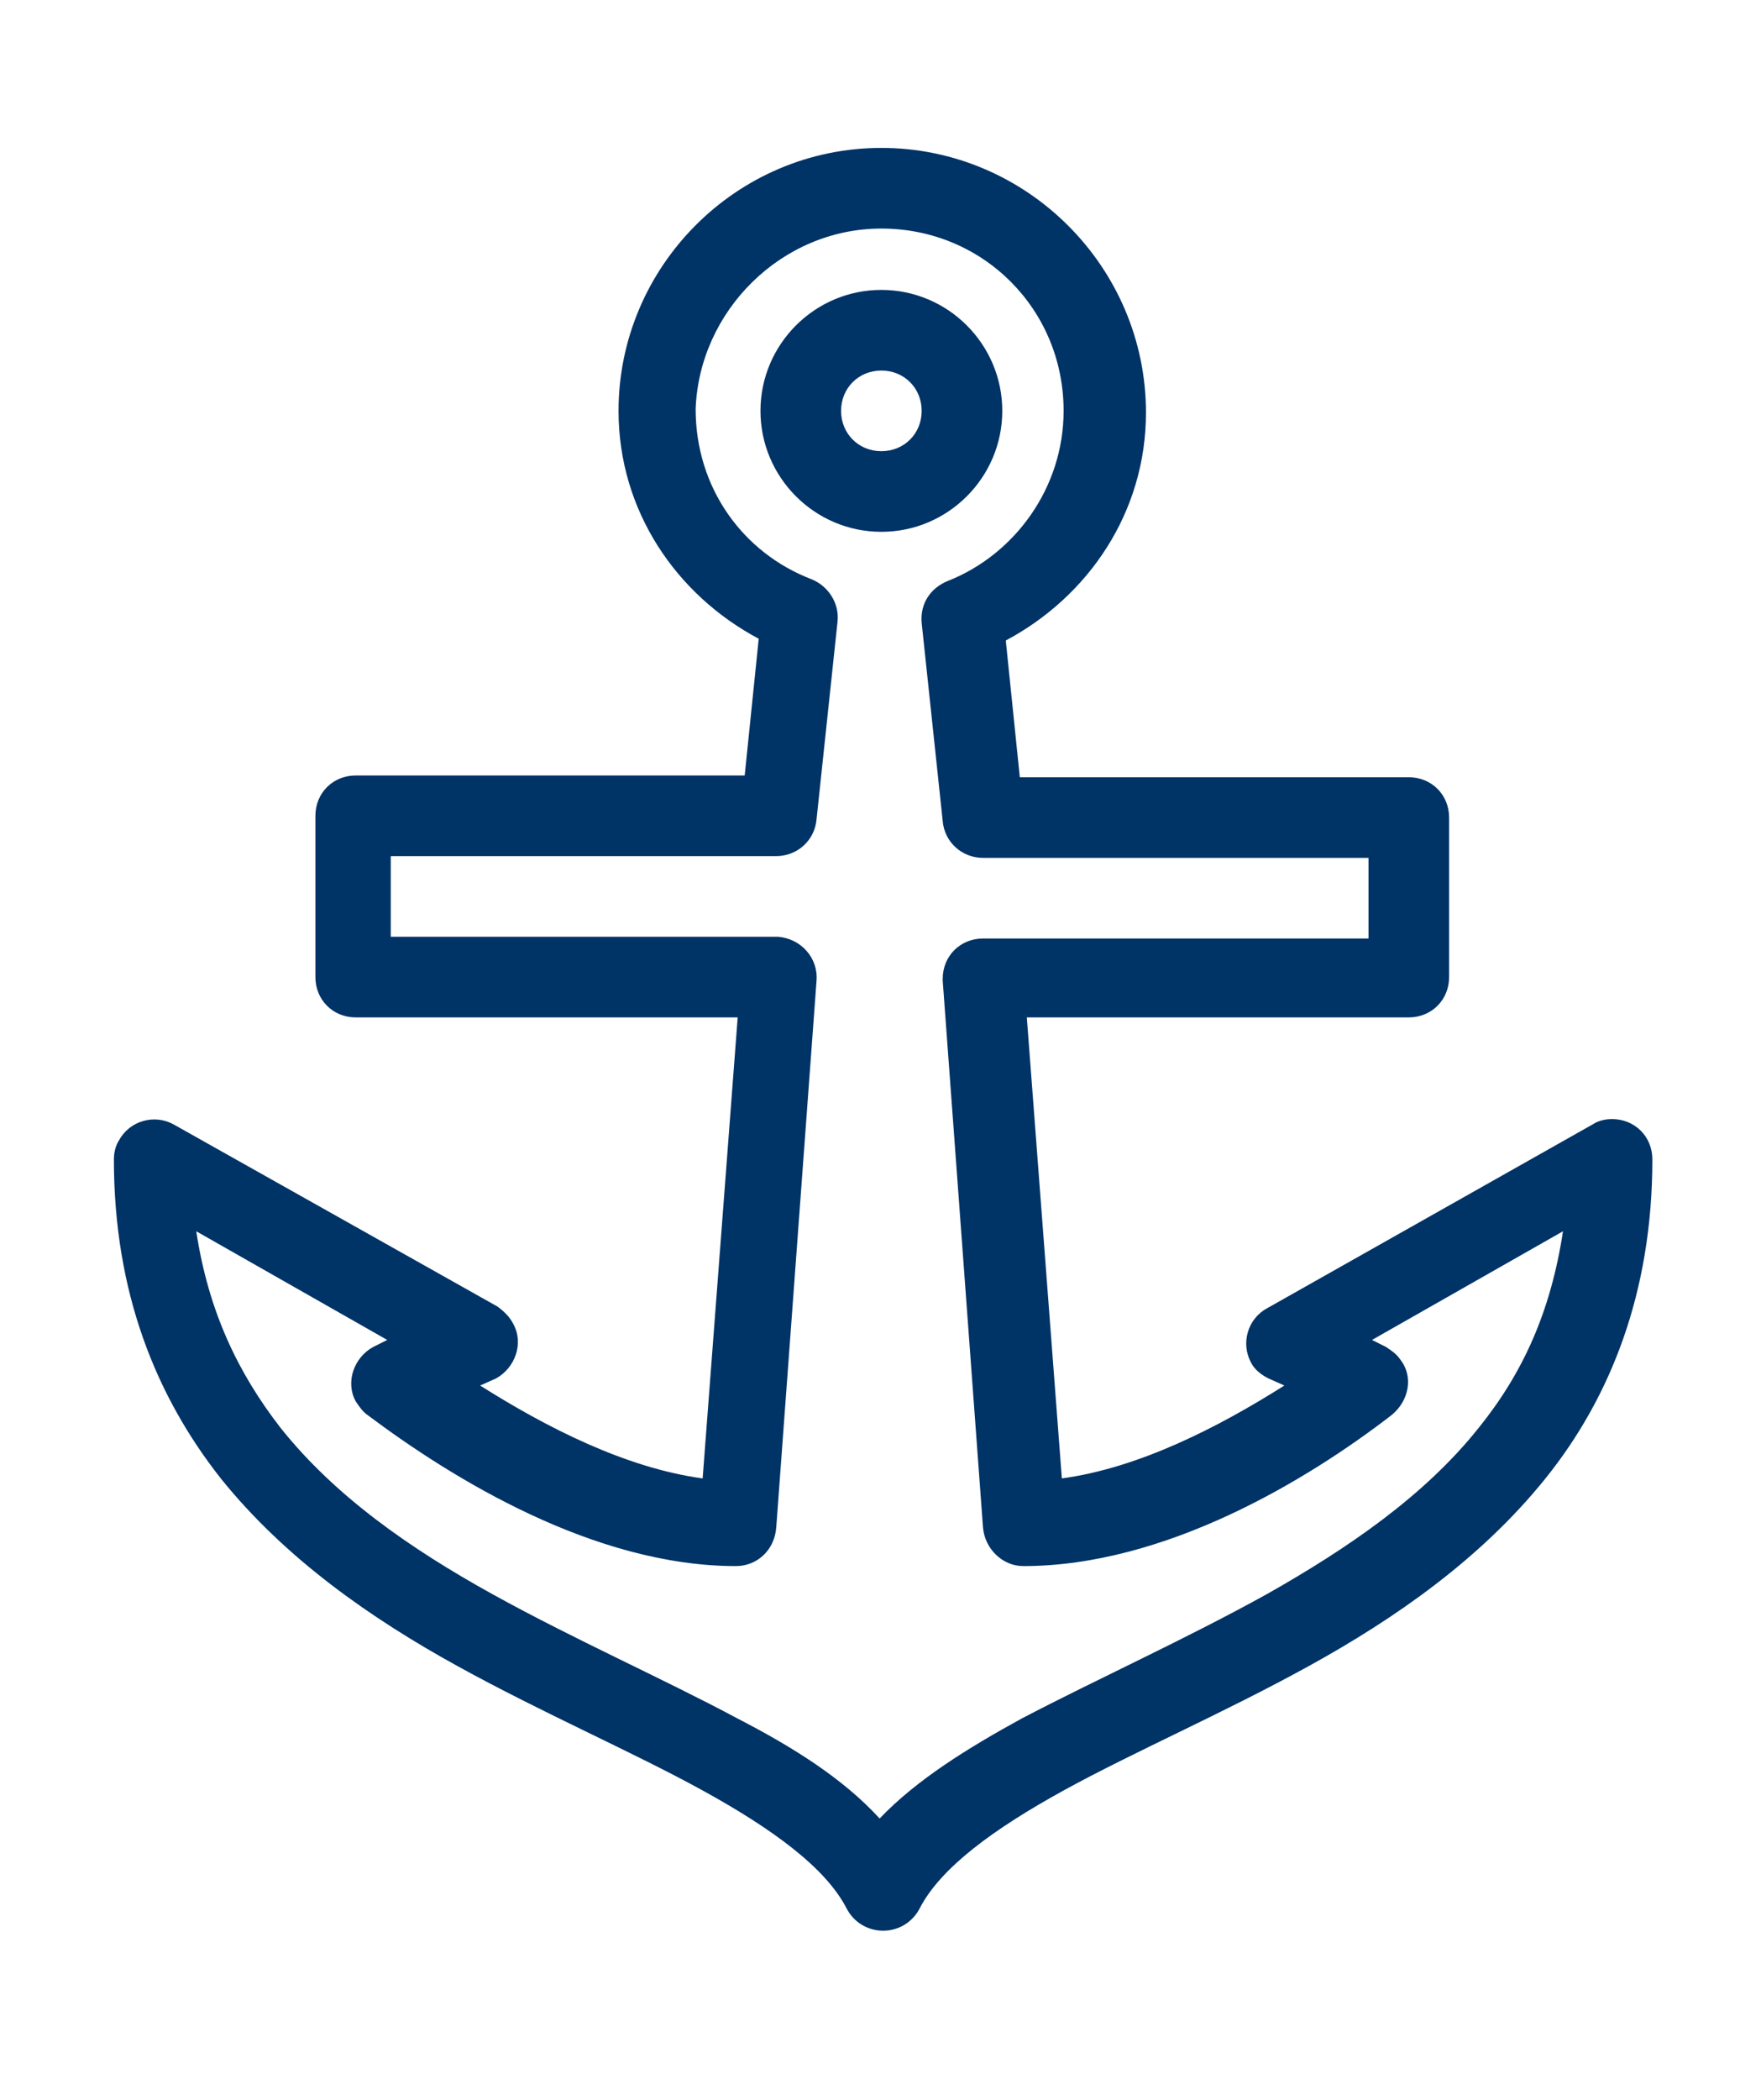
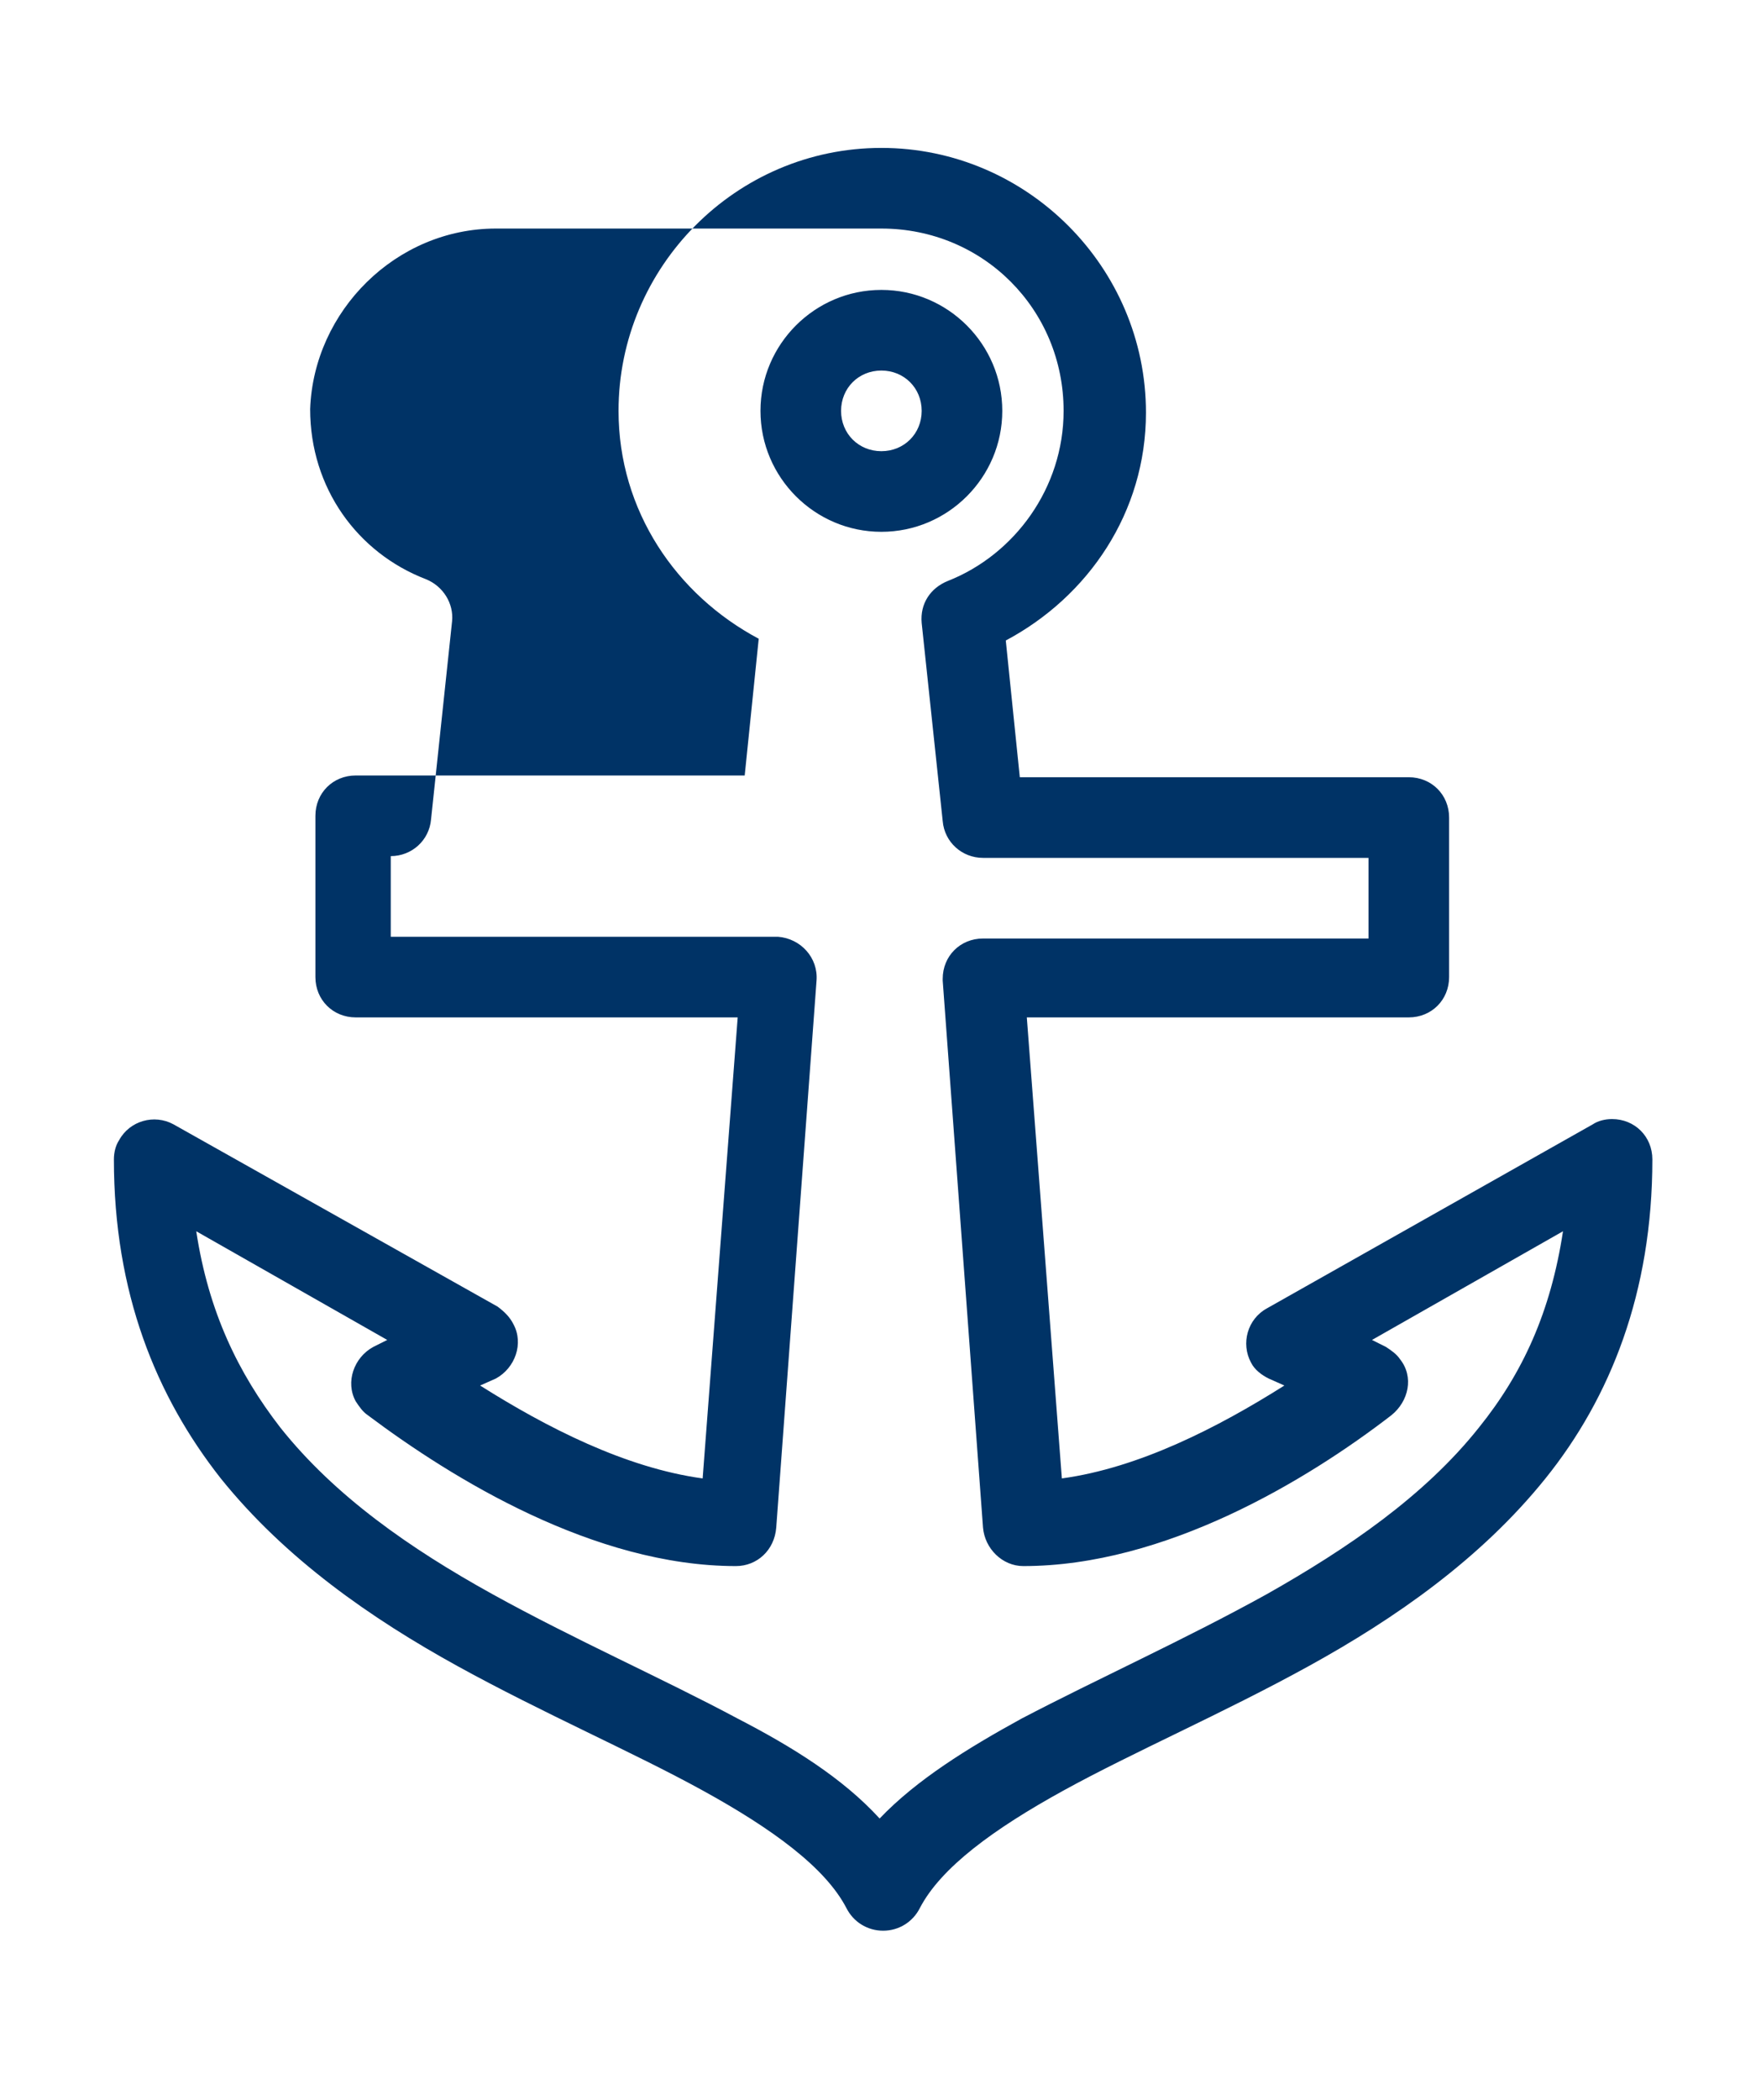
<svg xmlns="http://www.w3.org/2000/svg" id="Layer_1" viewBox="0 0 100.5 119.8">
  <style>.st0{fill:#003366;}</style>
  <g id="XMLID_73_">
-     <path id="XMLID_74_" class="st0" d="M50.3 8.438c-8.3 0-15 6.8-15 15 0 5.7 3.3 10.5 8 13l-.8 7.8H20.3c-1.3 0-2.3 1-2.3 2.3v9.2c0 1.3 1 2.3 2.3 2.3h21.8l-2 26.3c-4.4-.6-8.9-2.9-12.7-5.3l.9-.4c1.1-.6 1.6-2 1-3.1-.2-.4-.5-.7-.9-1l-18.5-10.4c-1.1-.6-2.5-.2-3.1.9-.2.3-.3.7-.3 1.1 0 7.6 2.4 13.5 6.1 18.2 3.7 4.6 8.6 8 13.5 10.7 4.9 2.7 10 4.9 14 7.1s7 4.4 8.2 6.7c.4.8 1.2 1.3 2.1 1.3.9 0 1.7-.5 2.1-1.3 1.2-2.3 4.2-4.5 8.2-6.7s9.1-4.4 14-7.1c4.9-2.7 9.8-6.1 13.5-10.7 3.7-4.6 6.1-10.6 6.1-18.2 0-1.3-1-2.3-2.3-2.3-.4 0-.8.1-1.1.3l-18.6 10.5c-1.1.6-1.5 2-.9 3.1.2.4.6.7 1 .9l.9.4c-3.8 2.4-8.3 4.7-12.7 5.3l-2-26.3h21.8c1.3 0 2.3-1 2.3-2.3v-9.1c0-1.3-1-2.3-2.3-2.3H58.2l-.8-7.8c4.7-2.5 8-7.3 8-13 0-8.3-6.8-15.1-15.1-15.1zm0 4.6c5.8 0 10.4 4.6 10.4 10.4 0 4.4-2.8 8.2-6.6 9.7-1 .4-1.6 1.3-1.5 2.4l1.2 11.3c.1 1.2 1.1 2.1 2.3 2.1h22v4.6h-22c-1.3 0-2.3 1-2.3 2.3v.1l2.3 31.2c.1 1.2 1.1 2.2 2.3 2.2 8.1 0 16.2-4.9 21-8.6 1-.8 1.3-2.2.5-3.2-.2-.3-.5-.5-.8-.7l-.8-.4 10.9-6.2c-.7 4.6-2.3 8.1-4.8 11.2-3.1 3.9-7.5 6.9-12.1 9.5-4.7 2.6-9.6 4.8-14 7.1-3.1 1.7-6 3.5-8.1 5.7-2.1-2.3-5-4.1-8.1-5.7-4.3-2.3-9.3-4.5-14-7.1s-9-5.6-12.1-9.5c-2.4-3.1-4.1-6.6-4.8-11.2l10.9 6.2-.8.4c-1.1.6-1.6 2-1 3.1.2.3.4.6.7.8 4.8 3.6 12.9 8.6 21 8.6 1.2 0 2.2-.9 2.3-2.2l2.3-31.2c.1-1.3-.9-2.4-2.2-2.5H22.3v-4.6h22c1.2 0 2.2-.9 2.3-2.1l1.2-11.3c.1-1-.5-2-1.5-2.4-3.9-1.5-6.6-5.2-6.6-9.7.2-5.6 4.9-10.3 10.6-10.3zm0 3.5c-3.8 0-6.9 3.1-6.9 6.9s3.1 6.9 6.9 6.9c3.8 0 6.9-3.1 6.9-6.9s-3.1-6.9-6.9-6.9zm0 4.6c1.3 0 2.3 1 2.3 2.3 0 1.3-1 2.3-2.3 2.3s-2.3-1-2.3-2.3c0-1.3 1-2.3 2.3-2.3z" />
+     <path id="XMLID_74_" class="st0" d="M50.3 8.438c-8.3 0-15 6.8-15 15 0 5.7 3.3 10.5 8 13l-.8 7.8H20.3c-1.3 0-2.3 1-2.3 2.3v9.2c0 1.3 1 2.3 2.3 2.3h21.8l-2 26.3c-4.4-.6-8.9-2.9-12.7-5.3l.9-.4c1.1-.6 1.6-2 1-3.1-.2-.4-.5-.7-.9-1l-18.5-10.4c-1.1-.6-2.5-.2-3.1.9-.2.3-.3.7-.3 1.1 0 7.6 2.4 13.5 6.1 18.2 3.7 4.6 8.6 8 13.5 10.7 4.9 2.7 10 4.9 14 7.1s7 4.4 8.2 6.7c.4.8 1.2 1.3 2.1 1.3.9 0 1.7-.5 2.1-1.3 1.2-2.3 4.2-4.5 8.2-6.7s9.1-4.4 14-7.1c4.9-2.7 9.8-6.1 13.5-10.7 3.7-4.6 6.1-10.6 6.1-18.2 0-1.3-1-2.3-2.3-2.3-.4 0-.8.1-1.1.3l-18.6 10.5c-1.1.6-1.5 2-.9 3.1.2.4.6.7 1 .9l.9.4c-3.8 2.4-8.3 4.7-12.7 5.3l-2-26.3h21.8c1.3 0 2.3-1 2.3-2.3v-9.1c0-1.3-1-2.3-2.3-2.3H58.2l-.8-7.8c4.7-2.5 8-7.3 8-13 0-8.3-6.8-15.1-15.1-15.1zm0 4.6c5.8 0 10.4 4.6 10.4 10.4 0 4.4-2.8 8.2-6.6 9.7-1 .4-1.6 1.3-1.5 2.4l1.2 11.3c.1 1.2 1.1 2.1 2.3 2.1h22v4.6h-22c-1.3 0-2.3 1-2.3 2.3v.1l2.3 31.2c.1 1.2 1.1 2.2 2.3 2.2 8.1 0 16.2-4.9 21-8.6 1-.8 1.3-2.2.5-3.2-.2-.3-.5-.5-.8-.7l-.8-.4 10.9-6.2c-.7 4.6-2.3 8.1-4.8 11.2-3.1 3.9-7.5 6.9-12.1 9.5-4.7 2.6-9.6 4.8-14 7.1-3.1 1.7-6 3.5-8.1 5.7-2.1-2.3-5-4.1-8.1-5.7-4.3-2.3-9.3-4.5-14-7.1s-9-5.6-12.1-9.5c-2.4-3.1-4.1-6.6-4.8-11.2l10.9 6.2-.8.4c-1.1.6-1.6 2-1 3.1.2.3.4.6.7.8 4.8 3.6 12.9 8.6 21 8.6 1.2 0 2.2-.9 2.3-2.2l2.3-31.2c.1-1.3-.9-2.4-2.2-2.5H22.3v-4.6c1.2 0 2.2-.9 2.3-2.1l1.2-11.3c.1-1-.5-2-1.5-2.4-3.9-1.5-6.6-5.2-6.6-9.7.2-5.6 4.9-10.3 10.6-10.3zm0 3.5c-3.8 0-6.9 3.1-6.9 6.9s3.1 6.9 6.9 6.9c3.8 0 6.9-3.1 6.9-6.9s-3.1-6.9-6.9-6.9zm0 4.6c1.3 0 2.3 1 2.3 2.3 0 1.3-1 2.3-2.3 2.3s-2.3-1-2.3-2.3c0-1.3 1-2.3 2.3-2.3z" />
  </g>
</svg>